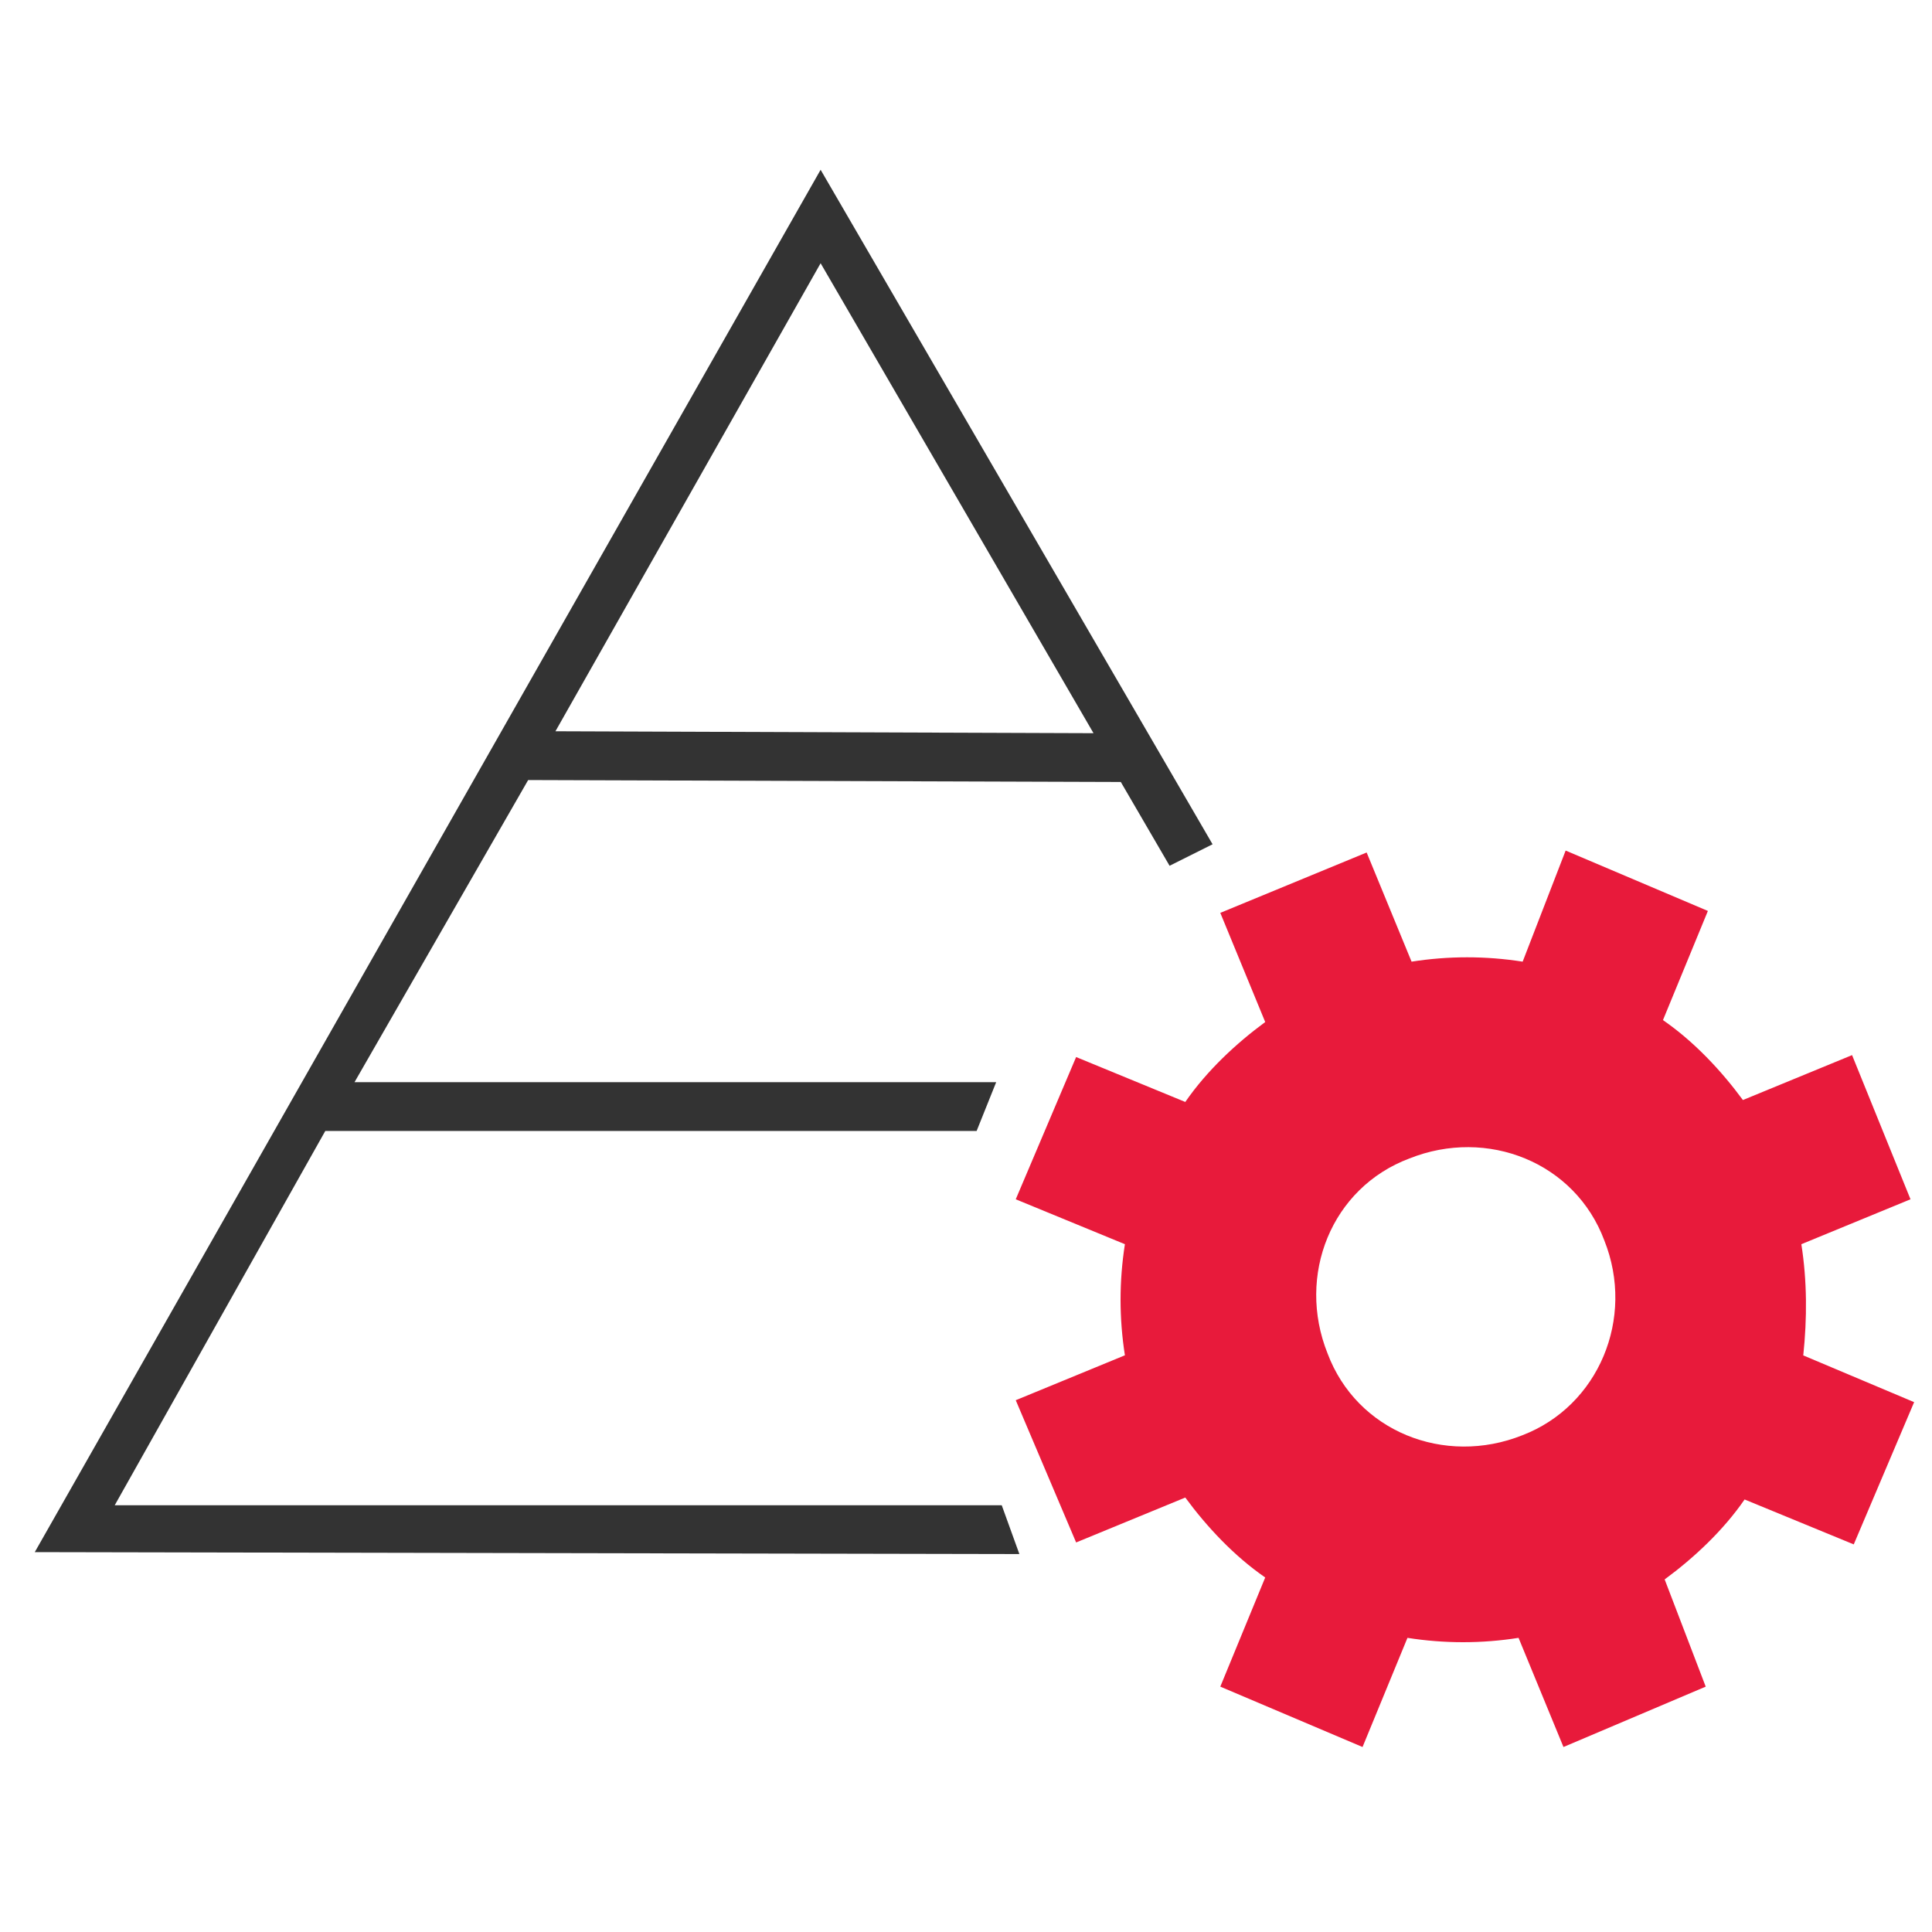
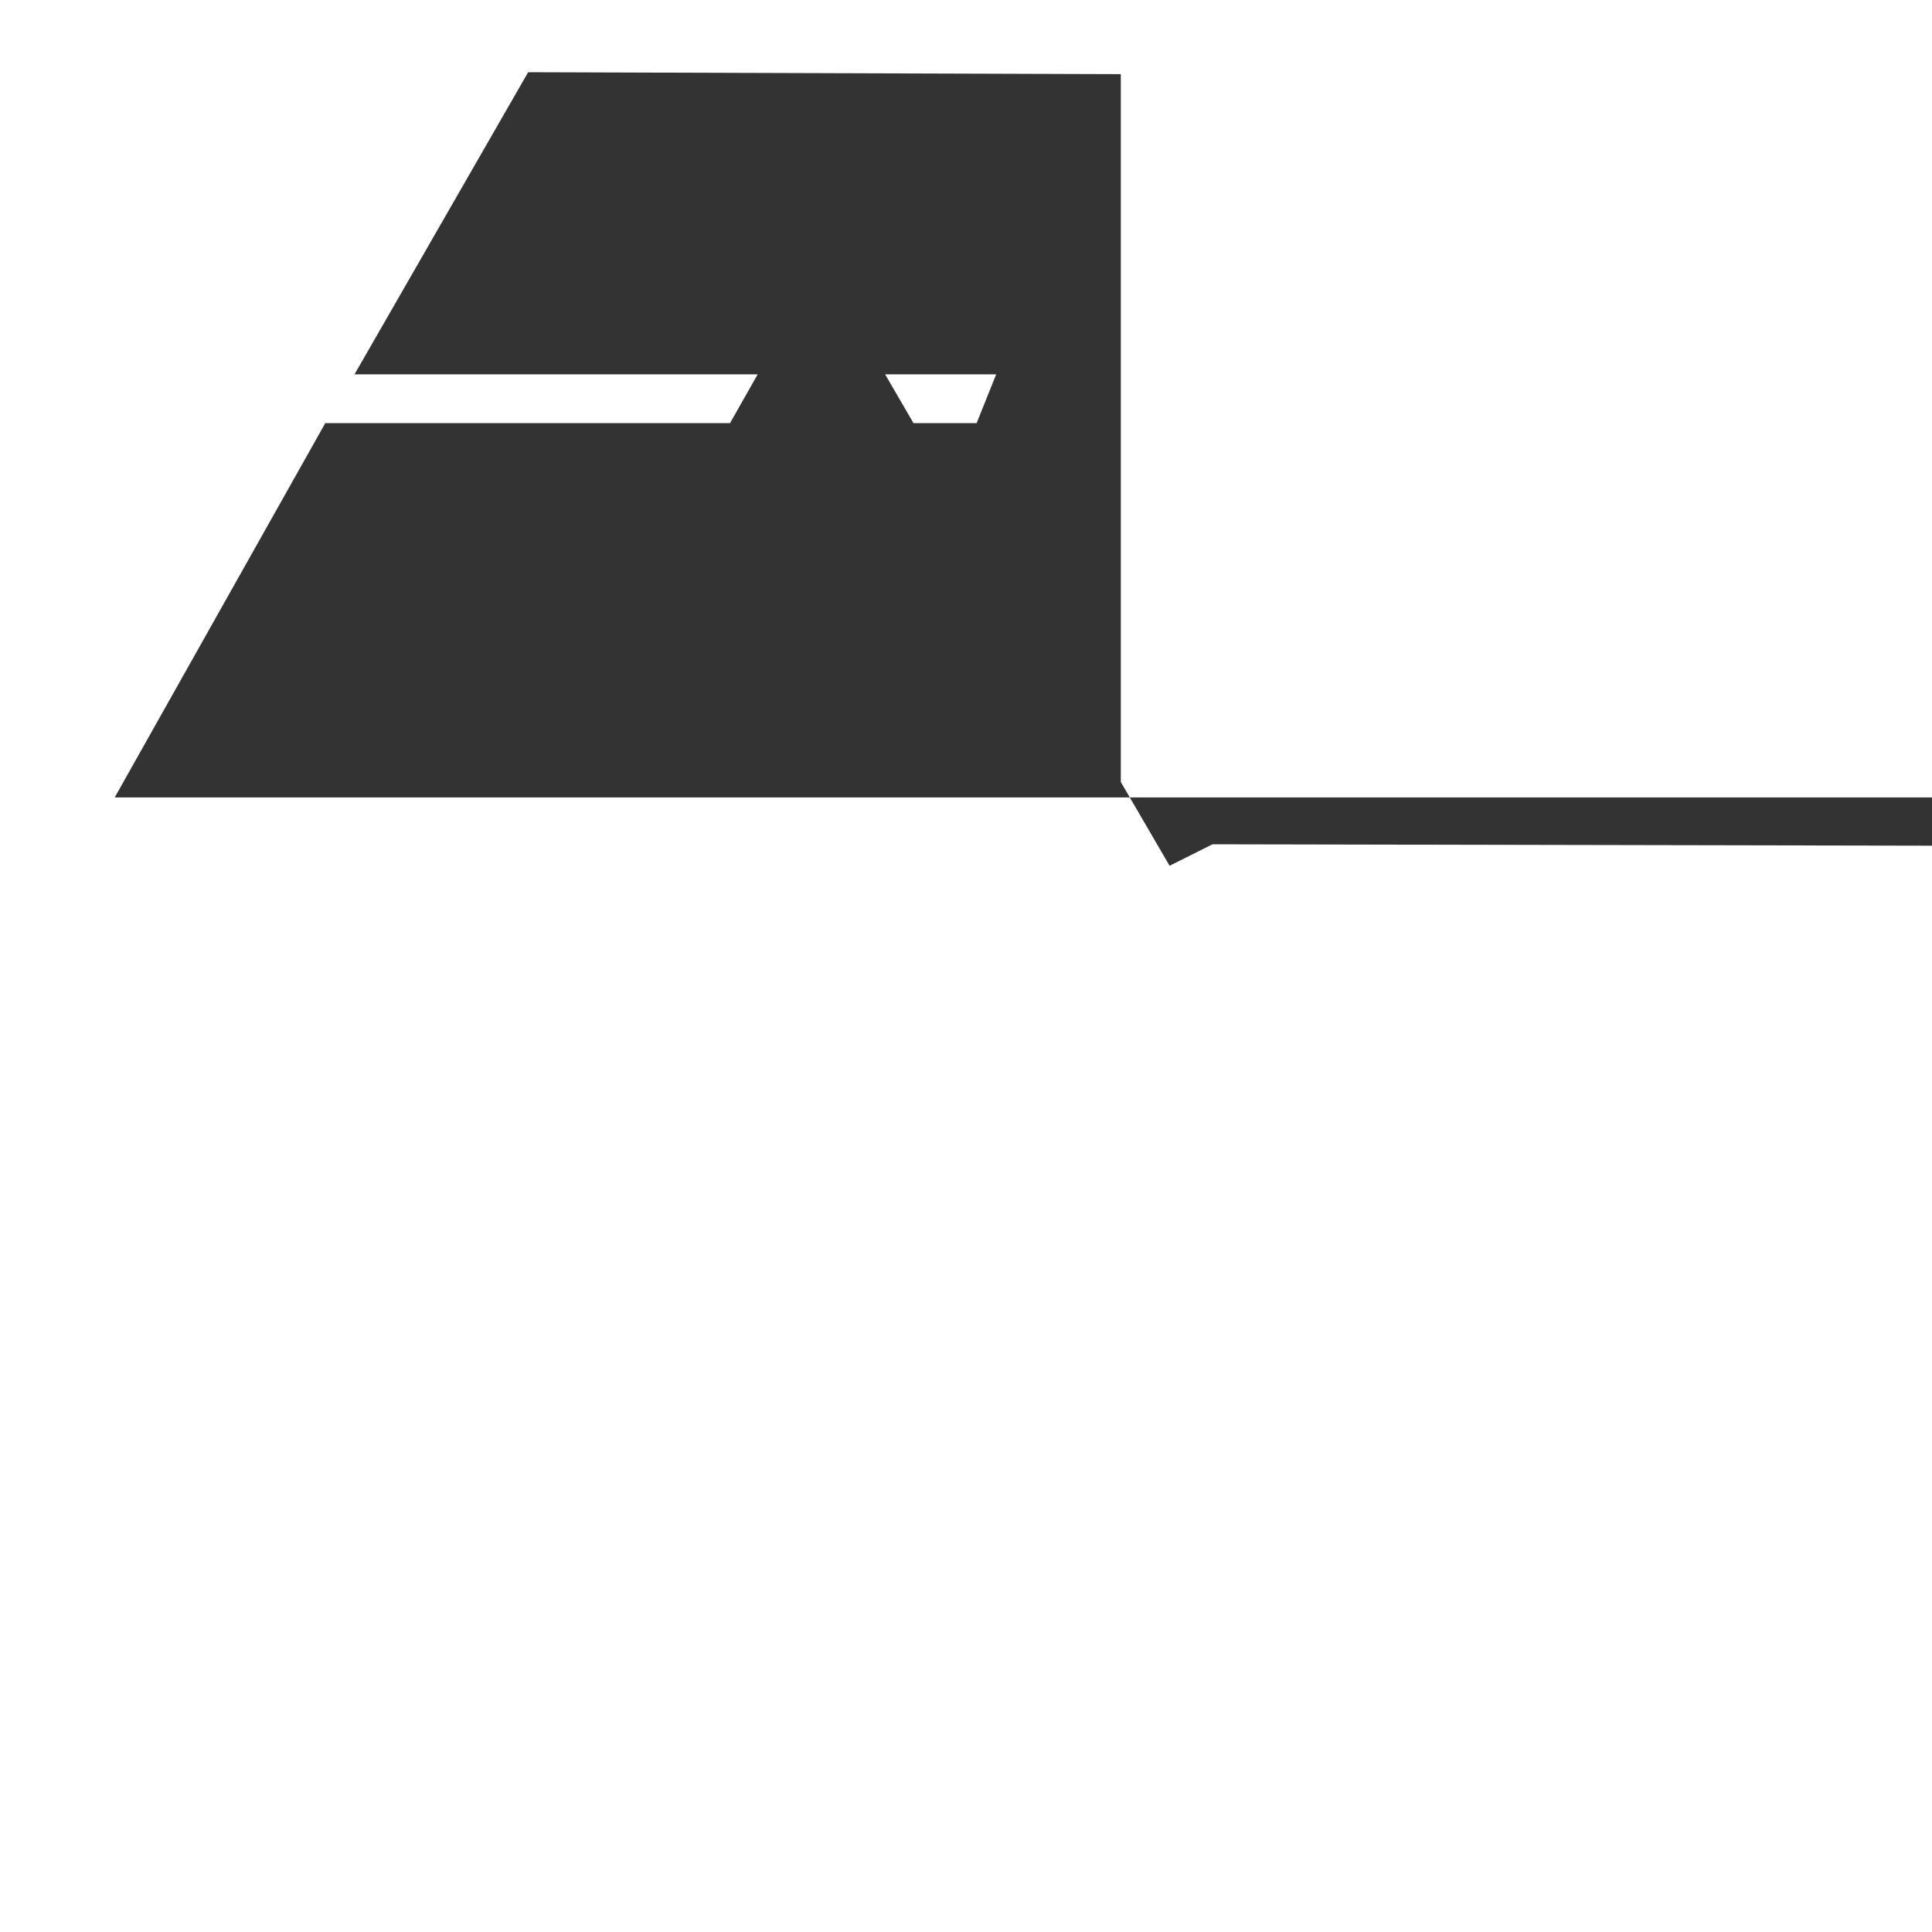
<svg xmlns="http://www.w3.org/2000/svg" id="Layer_1" viewBox="0 0 80 80">
  <defs>
    <style>.cls-1{fill:#e81a3b;}.cls-1,.cls-2{stroke-width:0px;}.cls-2{fill:#333;}</style>
  </defs>
  <g id="Process">
-     <path class="cls-2" d="m46.41,32.38l2.02,3.47,1.78-.89L33.98,7.03,1.44,64.27l40.77.08-.73-2.02H4.75l8.72-15.5h26.97l.81-2.02H14.68l7.19-12.51,24.54.08Zm-12.43-21.48l11.3,19.46-22.28-.08,10.98-19.38Z" />
-     <path class="cls-1" d="m74.67,56.12c.16-1.53.16-3.07-.08-4.6l4.52-1.86-2.42-5.97-4.52,1.86c-.89-1.21-2.02-2.42-3.31-3.31l1.86-4.52-5.89-2.5-1.78,4.6c-1.53-.24-3.07-.24-4.6,0l-1.86-4.52-6.06,2.5,1.86,4.52c-1.21.89-2.42,2.02-3.31,3.31l-4.52-1.86-2.5,5.89,4.52,1.86c-.24,1.53-.24,3.07,0,4.6l-4.52,1.86,2.5,5.89,4.52-1.86c.89,1.21,2.02,2.42,3.31,3.31l-1.86,4.52,5.89,2.5,1.86-4.52c1.53.24,3.07.24,4.6,0l1.86,4.52,5.89-2.5-1.7-4.44c1.21-.89,2.42-2.02,3.31-3.31l4.52,1.86,2.5-5.89-4.6-1.94Zm-11.63,3.31c-3.23,1.29-6.86-.16-8.07-3.39-1.29-3.23.16-6.86,3.39-8.07,3.23-1.29,6.86.16,8.07,3.39,1.29,3.23-.24,6.86-3.39,8.07Z" />
+     <path class="cls-2" d="m46.41,32.38l2.02,3.47,1.78-.89l40.77.08-.73-2.02H4.75l8.72-15.5h26.97l.81-2.02H14.68l7.19-12.51,24.54.08Zm-12.43-21.48l11.3,19.46-22.28-.08,10.98-19.38Z" />
  </g>
</svg>